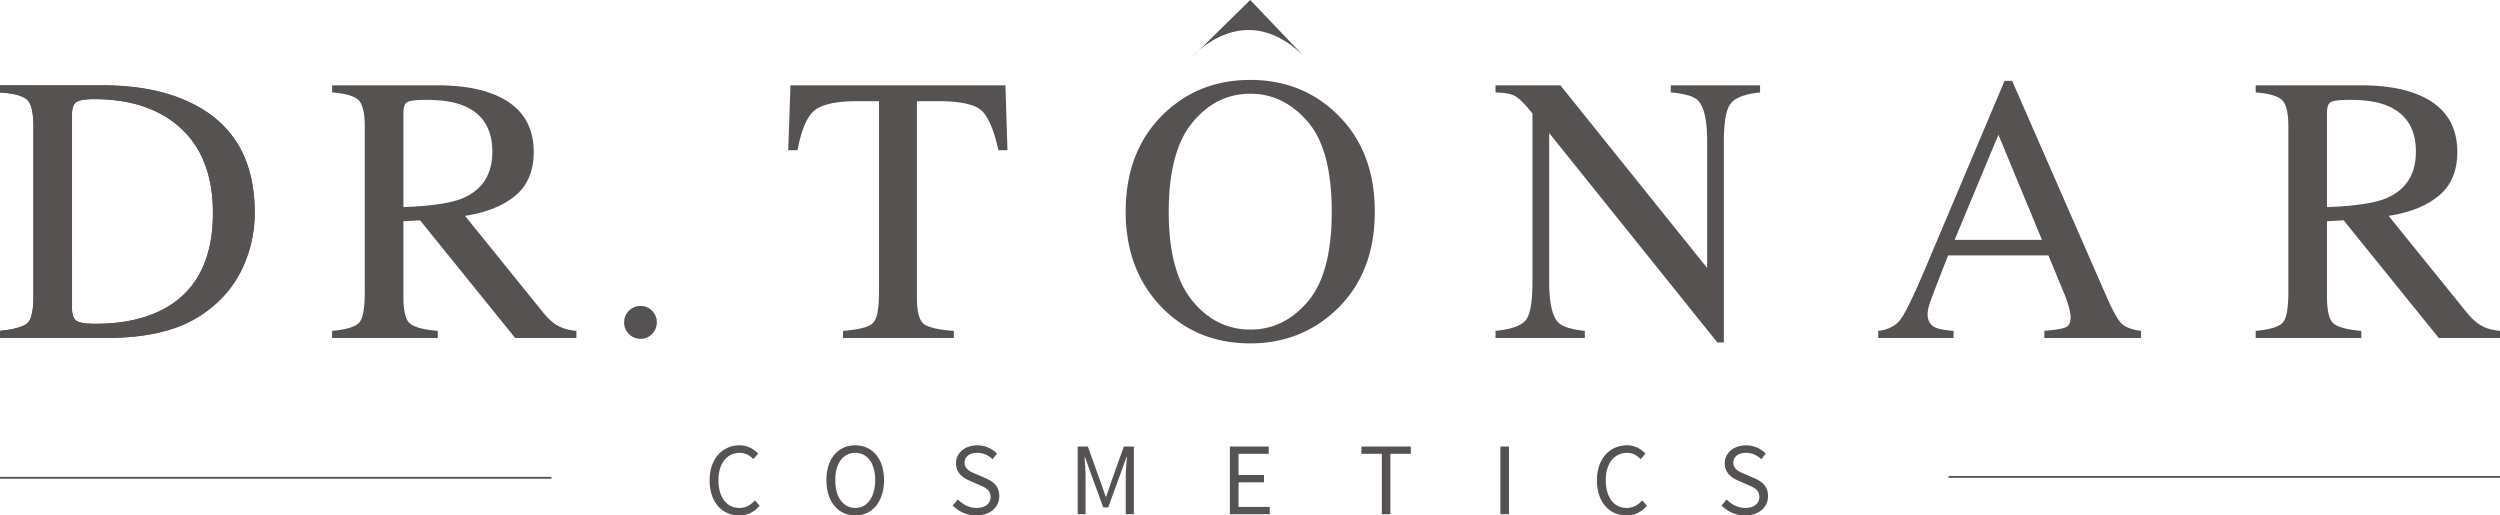
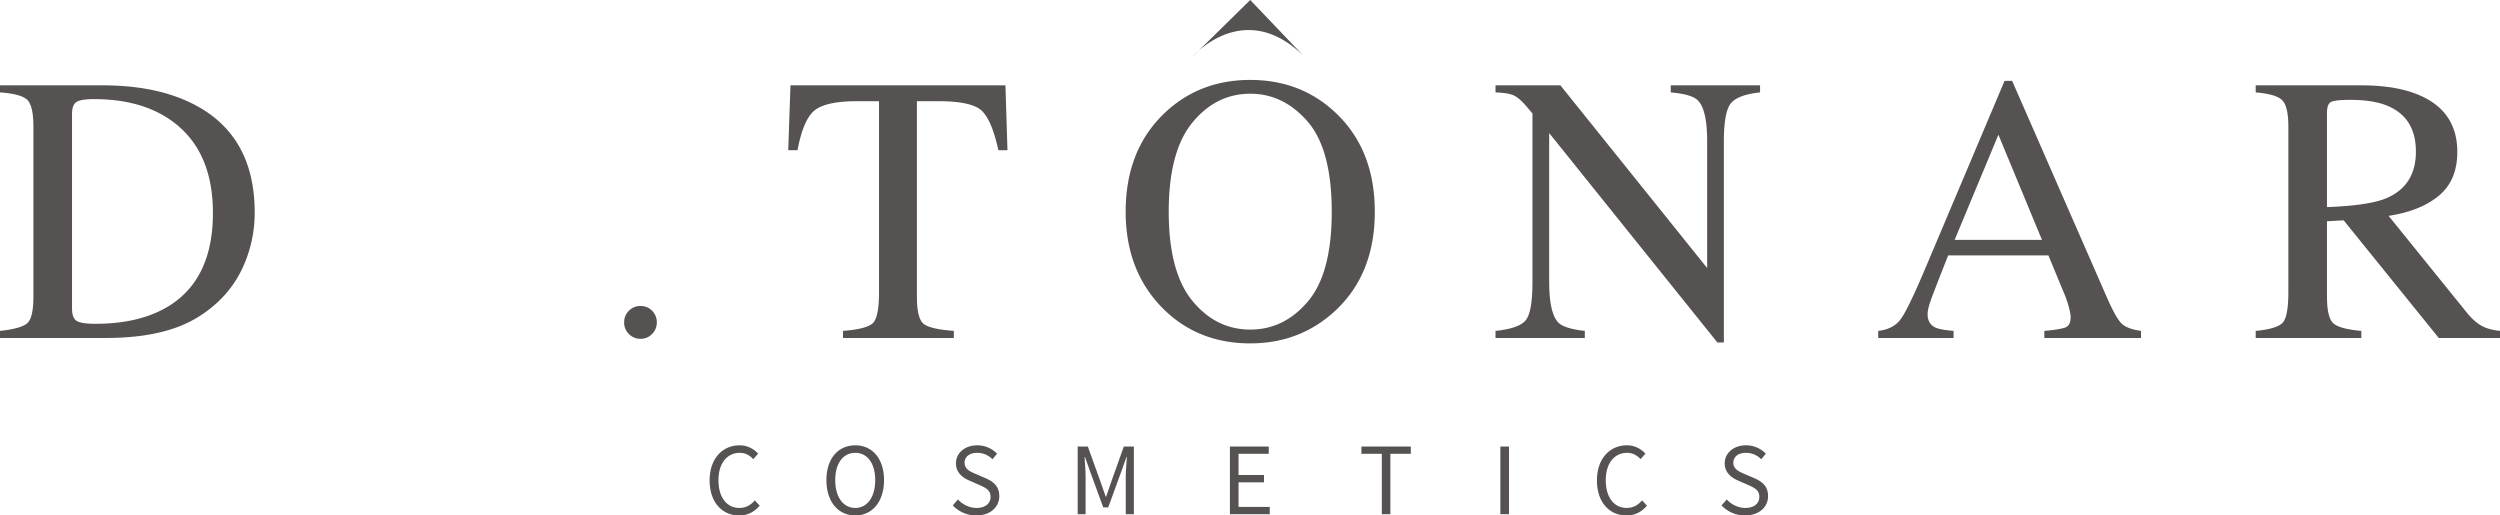
<svg xmlns="http://www.w3.org/2000/svg" viewBox="0 0 194 40" fill-rule="evenodd" clip-rule="evenodd" stroke-linejoin="round" stroke-miterlimit="1.414">
  <g fill="#565251">
-     <path d="M5.942 24.895c.235.155.723.232 1.462.232 2.305 0 4.202-.459 5.691-1.375 2.285-1.41 3.428-3.819 3.428-7.227 0-3.04-.941-5.328-2.823-6.863-1.614-1.313-3.751-1.97-6.411-1.97-.663 0-1.112.073-1.347.218-.235.145-.353.463-.353.955V23.94c0 .482.118.801.353.955zM0 25.677c1.076-.115 1.777-.309 2.103-.583.326-.273.49-.966.49-2.079V9.833c0-1.08-.159-1.774-.476-2.083-.316-.309-1.022-.501-2.117-.579v-.549h7.952c2.679 0 4.946.443 6.799 1.331 3.343 1.591 5.014 4.437 5.014 8.536 0 1.476-.301 2.88-.901 4.211-.6 1.331-1.505 2.455-2.715 3.371a9.125 9.125 0 0 1-2.392 1.316c-1.508.56-3.361.84-5.56.84H0v-.55zm35.855-10.273c1.566-.645 2.349-1.858 2.349-3.639 0-1.714-.702-2.884-2.104-3.509-.749-.337-1.743-.506-2.982-.506-.835 0-1.347.06-1.534.181-.187.12-.281.402-.281.844v7.295c2.122-.077 3.64-.299 4.552-.666zM25.771 25.677c1.134-.106 1.839-.327 2.118-.662.279-.337.418-1.119.418-2.348V9.833c0-1.041-.156-1.723-.468-2.046-.313-.324-1.002-.529-2.068-.616v-.549h8.168c1.7 0 3.117.216 4.25.65 2.151.819 3.227 2.326 3.227 4.522 0 1.474-.478 2.606-1.434 3.395-.955.79-2.254 1.31-3.896 1.561l6.079 7.52c.375.46.749.795 1.123 1.005.375.211.855.344 1.441.402v.55h-4.752l-7.379-9.13-1.295.072v5.84c0 1.096.166 1.791.497 2.084.331.293 1.054.488 2.168.584v.55h-8.197v-.55zM0 37.151h42.789v-.144H0v.144zM151.211 37.079H194v-.143h-42.789v.143z" />
    <path d="M5.942 24.895c.235.155.723.232 1.462.232 2.305 0 4.202-.459 5.691-1.375 2.285-1.41 3.428-3.819 3.428-7.227 0-3.04-.941-5.328-2.823-6.863-1.614-1.313-3.751-1.97-6.411-1.97-.663 0-1.112.073-1.347.218-.235.145-.353.463-.353.955V23.94c0 .482.118.801.353.955zM0 25.677c1.076-.115 1.777-.309 2.103-.583.326-.273.49-.966.49-2.079V9.833c0-1.08-.159-1.774-.476-2.083-.316-.309-1.022-.501-2.117-.579v-.549h7.952c2.679 0 4.946.443 6.799 1.331 3.343 1.591 5.014 4.437 5.014 8.536 0 1.476-.301 2.88-.901 4.211-.6 1.331-1.505 2.455-2.715 3.371a9.125 9.125 0 0 1-2.392 1.316c-1.508.56-3.361.84-5.56.84H0v-.55zM61.34 6.622h16.682l.158 5.035h-.705c-.346-1.582-.786-2.612-1.319-3.089-.532-.478-1.654-.717-3.363-.717h-1.642v15.164c0 1.141.177 1.849.533 2.122.355.274 1.133.454 2.333.54v.55h-8.6v-.55c1.249-.096 2.026-.303 2.334-.619.307-.317.461-1.114.461-2.391V7.851h-1.657c-1.633 0-2.744.237-3.335.71-.591.472-1.035 1.504-1.332 3.096h-.721l.173-5.035zM92.526 23.34c1.221 1.491 2.721 2.235 4.5 2.235 1.74 0 3.228-.725 4.463-2.177 1.236-1.451 1.854-3.774 1.854-6.967 0-3.231-.626-5.565-1.875-7.003-1.25-1.437-2.731-2.155-4.442-2.155-1.77 0-3.267.745-4.493 2.235-1.226 1.49-1.839 3.798-1.839 6.923 0 3.116.611 5.419 1.832 6.909M90.32 8.821c1.815-1.746 4.048-2.619 6.698-2.619 2.661 0 4.898.878 6.714 2.633 1.968 1.901 2.953 4.433 2.953 7.596 0 3.212-1.018 5.768-3.054 7.669-1.825 1.698-4.029 2.546-6.613 2.546-2.765 0-5.061-.94-6.885-2.821-1.854-1.919-2.781-4.384-2.781-7.394 0-3.163.989-5.7 2.968-7.61m25.732 16.856c1.22-.125 2.003-.402 2.349-.831.345-.429.518-1.424.518-2.986V8.805l-.403-.477c-.432-.511-.8-.826-1.102-.947-.303-.121-.757-.19-1.362-.21v-.549h5.035l11.388 14.177v-9.847c0-1.619-.24-2.674-.72-3.162-.317-.317-1.018-.523-2.103-.619v-.549h6.929v.549c-1.124.116-1.873.391-2.248.825-.374.434-.562 1.428-.562 2.981v15.597h-.504l-13.051-16.248v11.535c0 1.619.235 2.674.706 3.166.307.317.993.534 2.059.65v.55h-6.929v-.55zm42.405-7.061l-3.381-8.16-3.397 8.16h6.778zm-12.707 7.611v-.55c.759-.086 1.328-.373 1.707-.86.38-.488 1.03-1.821 1.951-4.001l6.146-14.542h.588l7.351 16.799c.489 1.113.881 1.801 1.174 2.064.292.264.785.444 1.476.54v.55h-7.502v-.55c.862-.077 1.418-.17 1.667-.281.25-.11.375-.382.375-.813 0-.144-.048-.398-.144-.764a8.493 8.493 0 0 0-.404-1.152l-1.18-2.85h-7.776c-.766 1.939-1.224 3.122-1.372 3.549-.15.427-.224.766-.224 1.015 0 .499.201.845.605 1.037.249.115.718.202 1.409.259v.55h-5.847zm39.376-10.823c1.565-.645 2.348-1.858 2.348-3.639 0-1.714-.701-2.884-2.103-3.509-.749-.337-1.743-.506-2.982-.506-.836 0-1.347.06-1.535.181-.187.12-.28.402-.28.844v7.295c2.122-.077 3.639-.299 4.552-.666zm-10.084 10.273c1.133-.106 1.839-.327 2.117-.662.279-.337.418-1.119.418-2.348V9.833c0-1.041-.156-1.723-.468-2.046-.312-.324-1.001-.529-2.067-.616v-.549h8.168c1.7 0 3.116.216 4.25.65 2.151.819 3.227 2.326 3.227 4.522 0 1.474-.479 2.606-1.434 3.395-.956.79-2.254 1.31-3.897 1.561l6.079 7.52c.375.46.75.795 1.124 1.005.375.211.855.344 1.441.402v.55h-4.752l-7.38-9.13-1.294.072v5.84c0 1.096.165 1.791.497 2.084.331.293 1.053.488 2.168.584v.55h-8.197v-.55zm-125.34-1.933c.358 0 .659.124.903.373s.365.55.365.901c0 .353-.123.653-.371.902a1.223 1.223 0 0 1-.897.373c-.351 0-.65-.125-.898-.373a1.23 1.23 0 0 1-.371-.902c0-.359.123-.662.371-.907.248-.244.547-.367.898-.367m51.494-19.368L97.018 0l-4.455 4.376s1.262-1.455 3.194-1.91c1.502-.353 3.409-.102 5.439 1.91m-43.793 30.18c.622 0 1.116.304 1.427.648l-.375.425c-.279-.296-.614-.489-1.044-.489-.996 0-1.658.817-1.658 2.122 0 1.321.63 2.153 1.626 2.153.494 0 .861-.208 1.195-.584l.375.408c-.406.481-.924.761-1.586.761-1.315 0-2.296-1.009-2.296-2.722 0-1.689.997-2.722 2.336-2.722m10.514 2.698c0-1.305-.614-2.114-1.547-2.114-.941 0-1.554.809-1.554 2.114 0 1.313.613 2.162 1.554 2.162.933 0 1.547-.849 1.547-2.162m-3.787 0c0-1.681.925-2.698 2.24-2.698 1.307 0 2.232 1.025 2.232 2.698 0 1.689-.925 2.746-2.232 2.746-1.315 0-2.24-1.057-2.24-2.746m10.204 1.505c.374.392.892.657 1.443.657.685 0 1.091-.345 1.091-.857 0-.537-.382-.705-.876-.929l-.749-.328c-.487-.208-1.061-.585-1.061-1.353 0-.801.702-1.393 1.65-1.393.622 0 1.172.264 1.539.648l-.351.433c-.319-.304-.709-.497-1.188-.497-.589 0-.98.296-.98.769 0 .504.462.696.869.872l.749.321c.606.264 1.076.624 1.076 1.401 0 .832-.685 1.497-1.786 1.497-.733 0-1.37-.305-1.825-.777l.399-.464zm9.294-4.107h.789l1.013 2.818.374 1.073h.032l.367-1.073 1.004-2.818h.781v5.252h-.63v-2.89c0-.465.056-1.089.088-1.553h-.032L87 36.63l-1.005 2.746h-.382l-1.004-2.746-.415-1.169h-.032c.032.464.08 1.088.08 1.553v2.89h-.614v-5.252zM95.441 34.653h3.013v.56h-2.343v1.649h1.976v.568h-1.976v1.906h2.423v.568h-3.093v-5.251zM107.23 35.213h-1.586v-.56h3.834v.56h-1.585v4.691h-.663v-4.691zM116.428 39.904h.671v-5.251h-.671v5.251zM126.257 34.556c.622 0 1.116.304 1.427.648l-.374.425c-.279-.296-.614-.489-1.044-.489-.997 0-1.658.817-1.658 2.122 0 1.321.629 2.153 1.625 2.153.494 0 .861-.208 1.196-.584l.375.408c-.407.481-.925.761-1.587.761-1.315 0-2.295-1.009-2.295-2.722 0-1.689.997-2.722 2.335-2.722m7.732 4.203c.375.392.893.657 1.443.657.685 0 1.092-.345 1.092-.857 0-.537-.382-.705-.876-.929l-.75-.328c-.486-.208-1.06-.585-1.06-1.353 0-.801.702-1.393 1.65-1.393.622 0 1.172.264 1.539.648l-.351.433c-.319-.304-.71-.497-1.188-.497-.59 0-.981.296-.981.769 0 .504.463.696.869.872l.75.321c.605.264 1.076.624 1.076 1.401 0 .832-.686 1.497-1.786 1.497-.733 0-1.37-.305-1.825-.777l.398-.464z" />
  </g>
</svg>